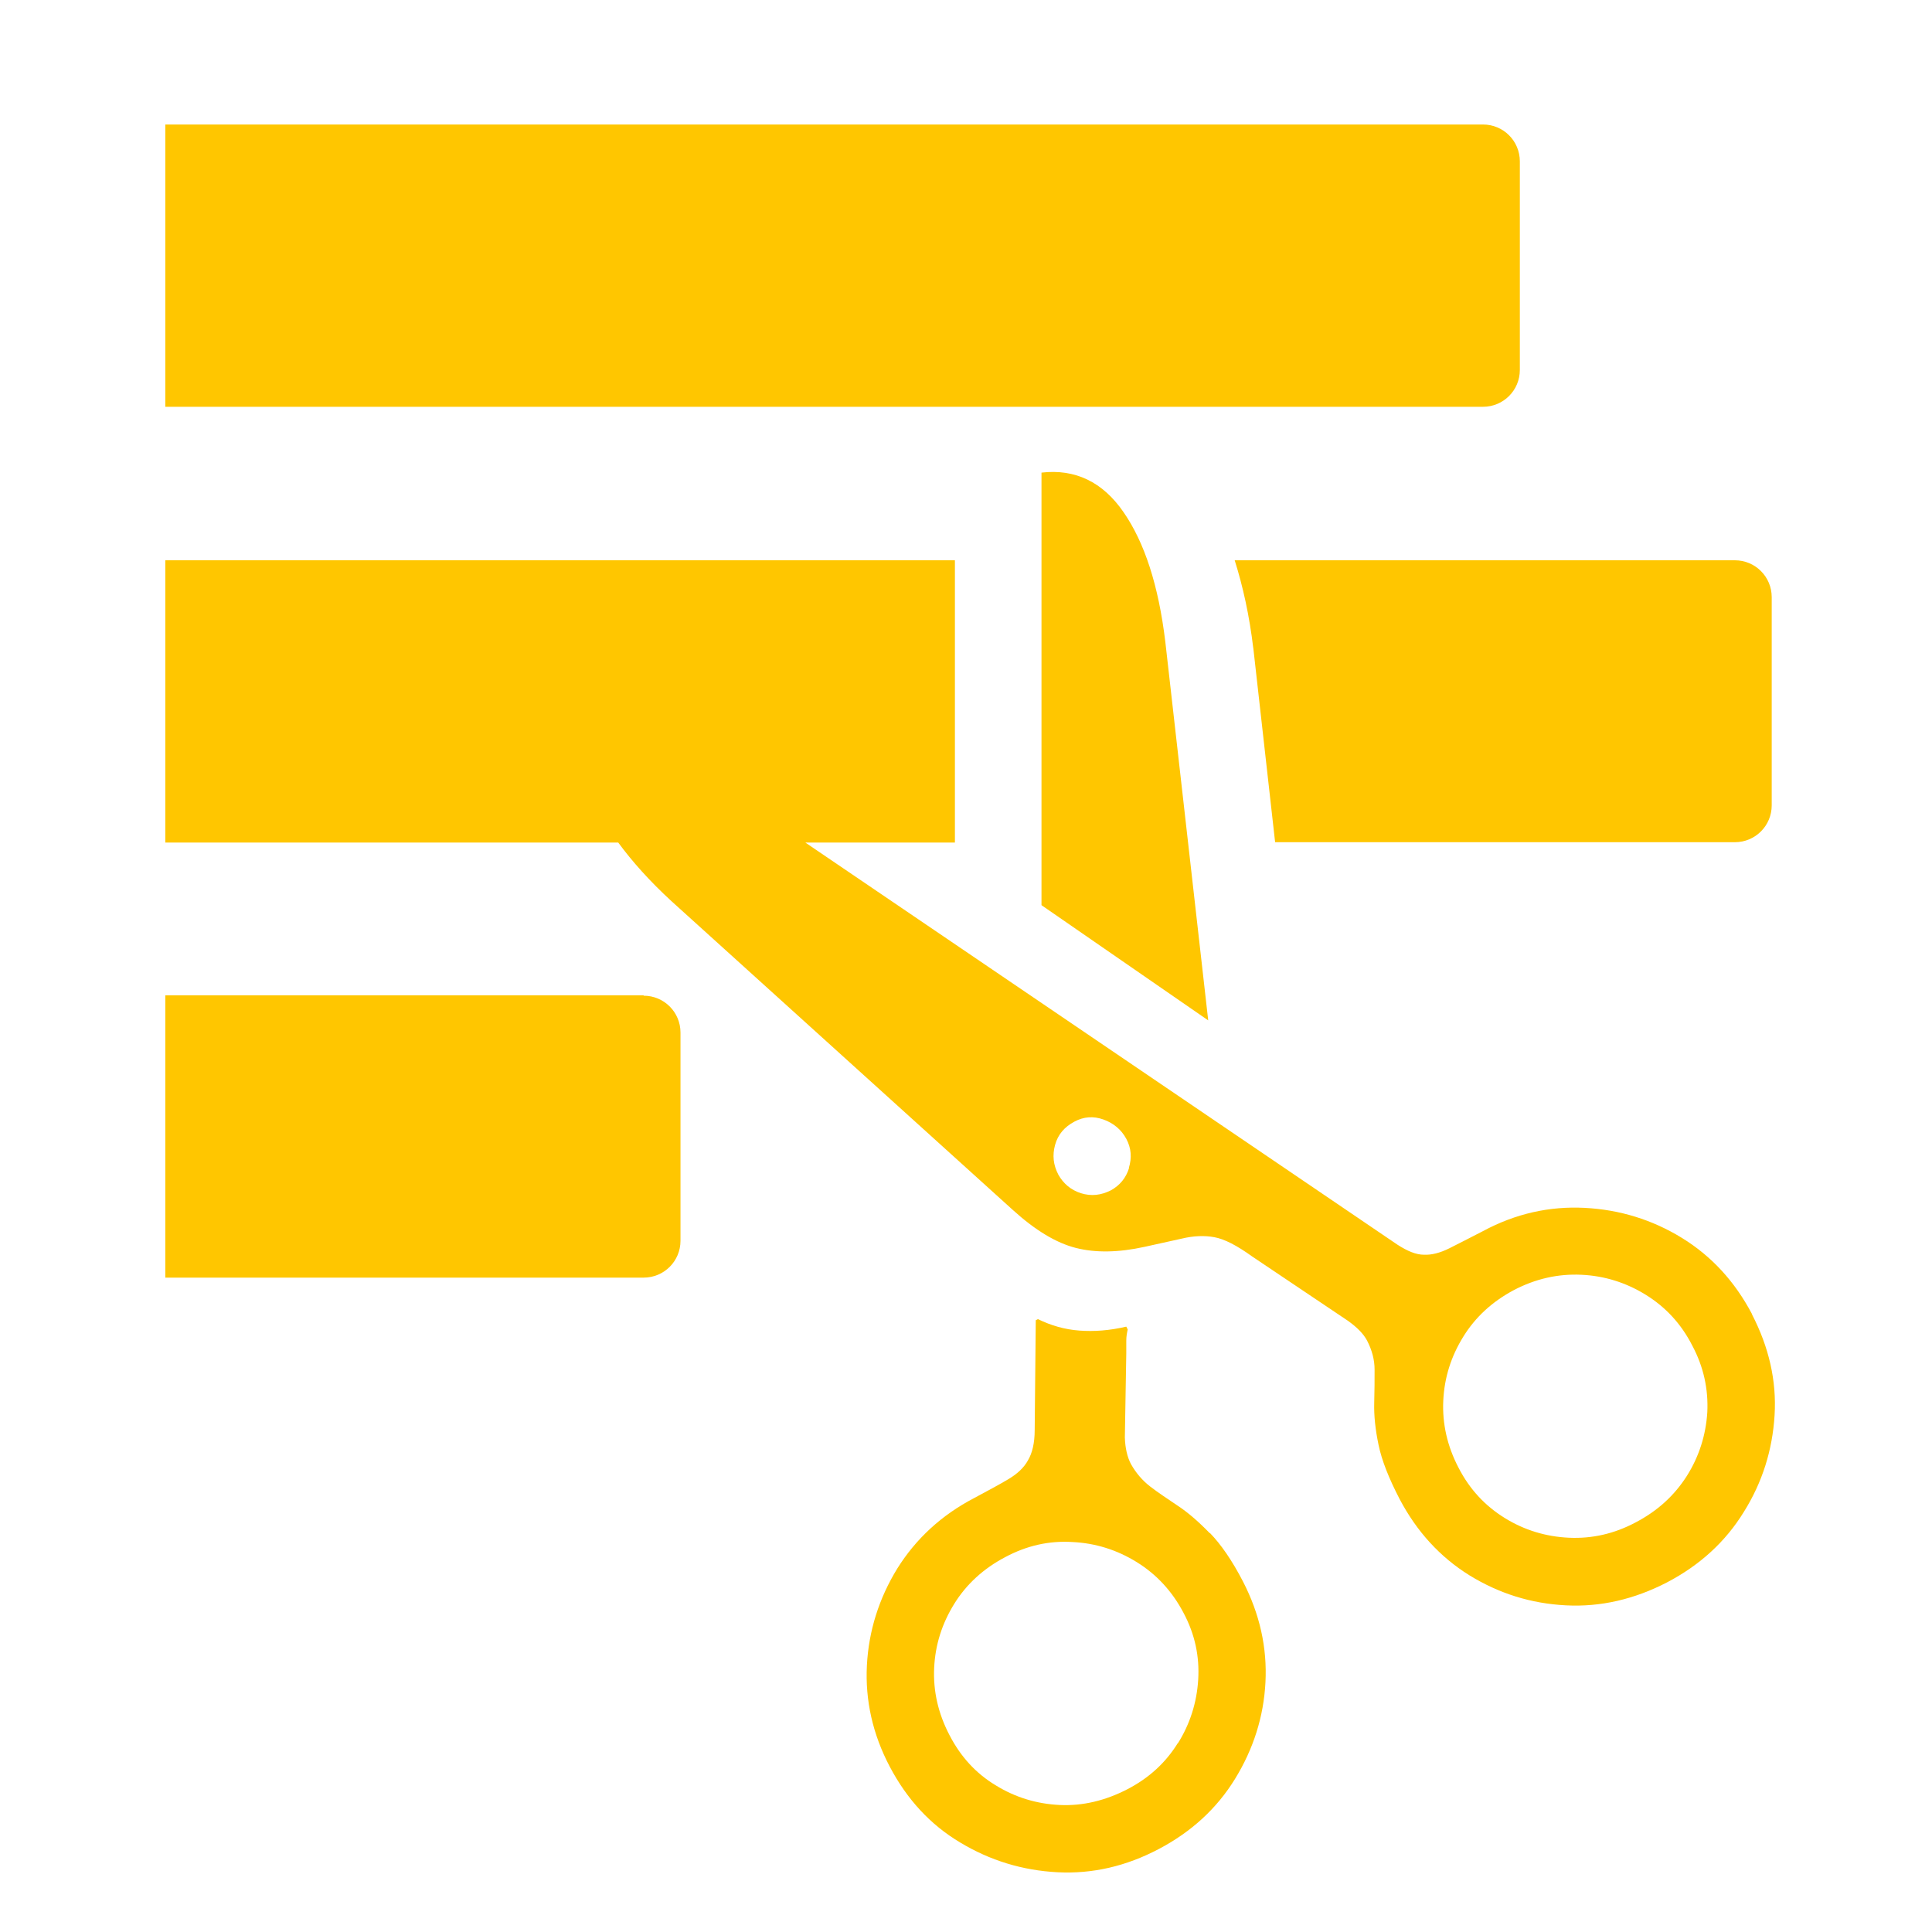
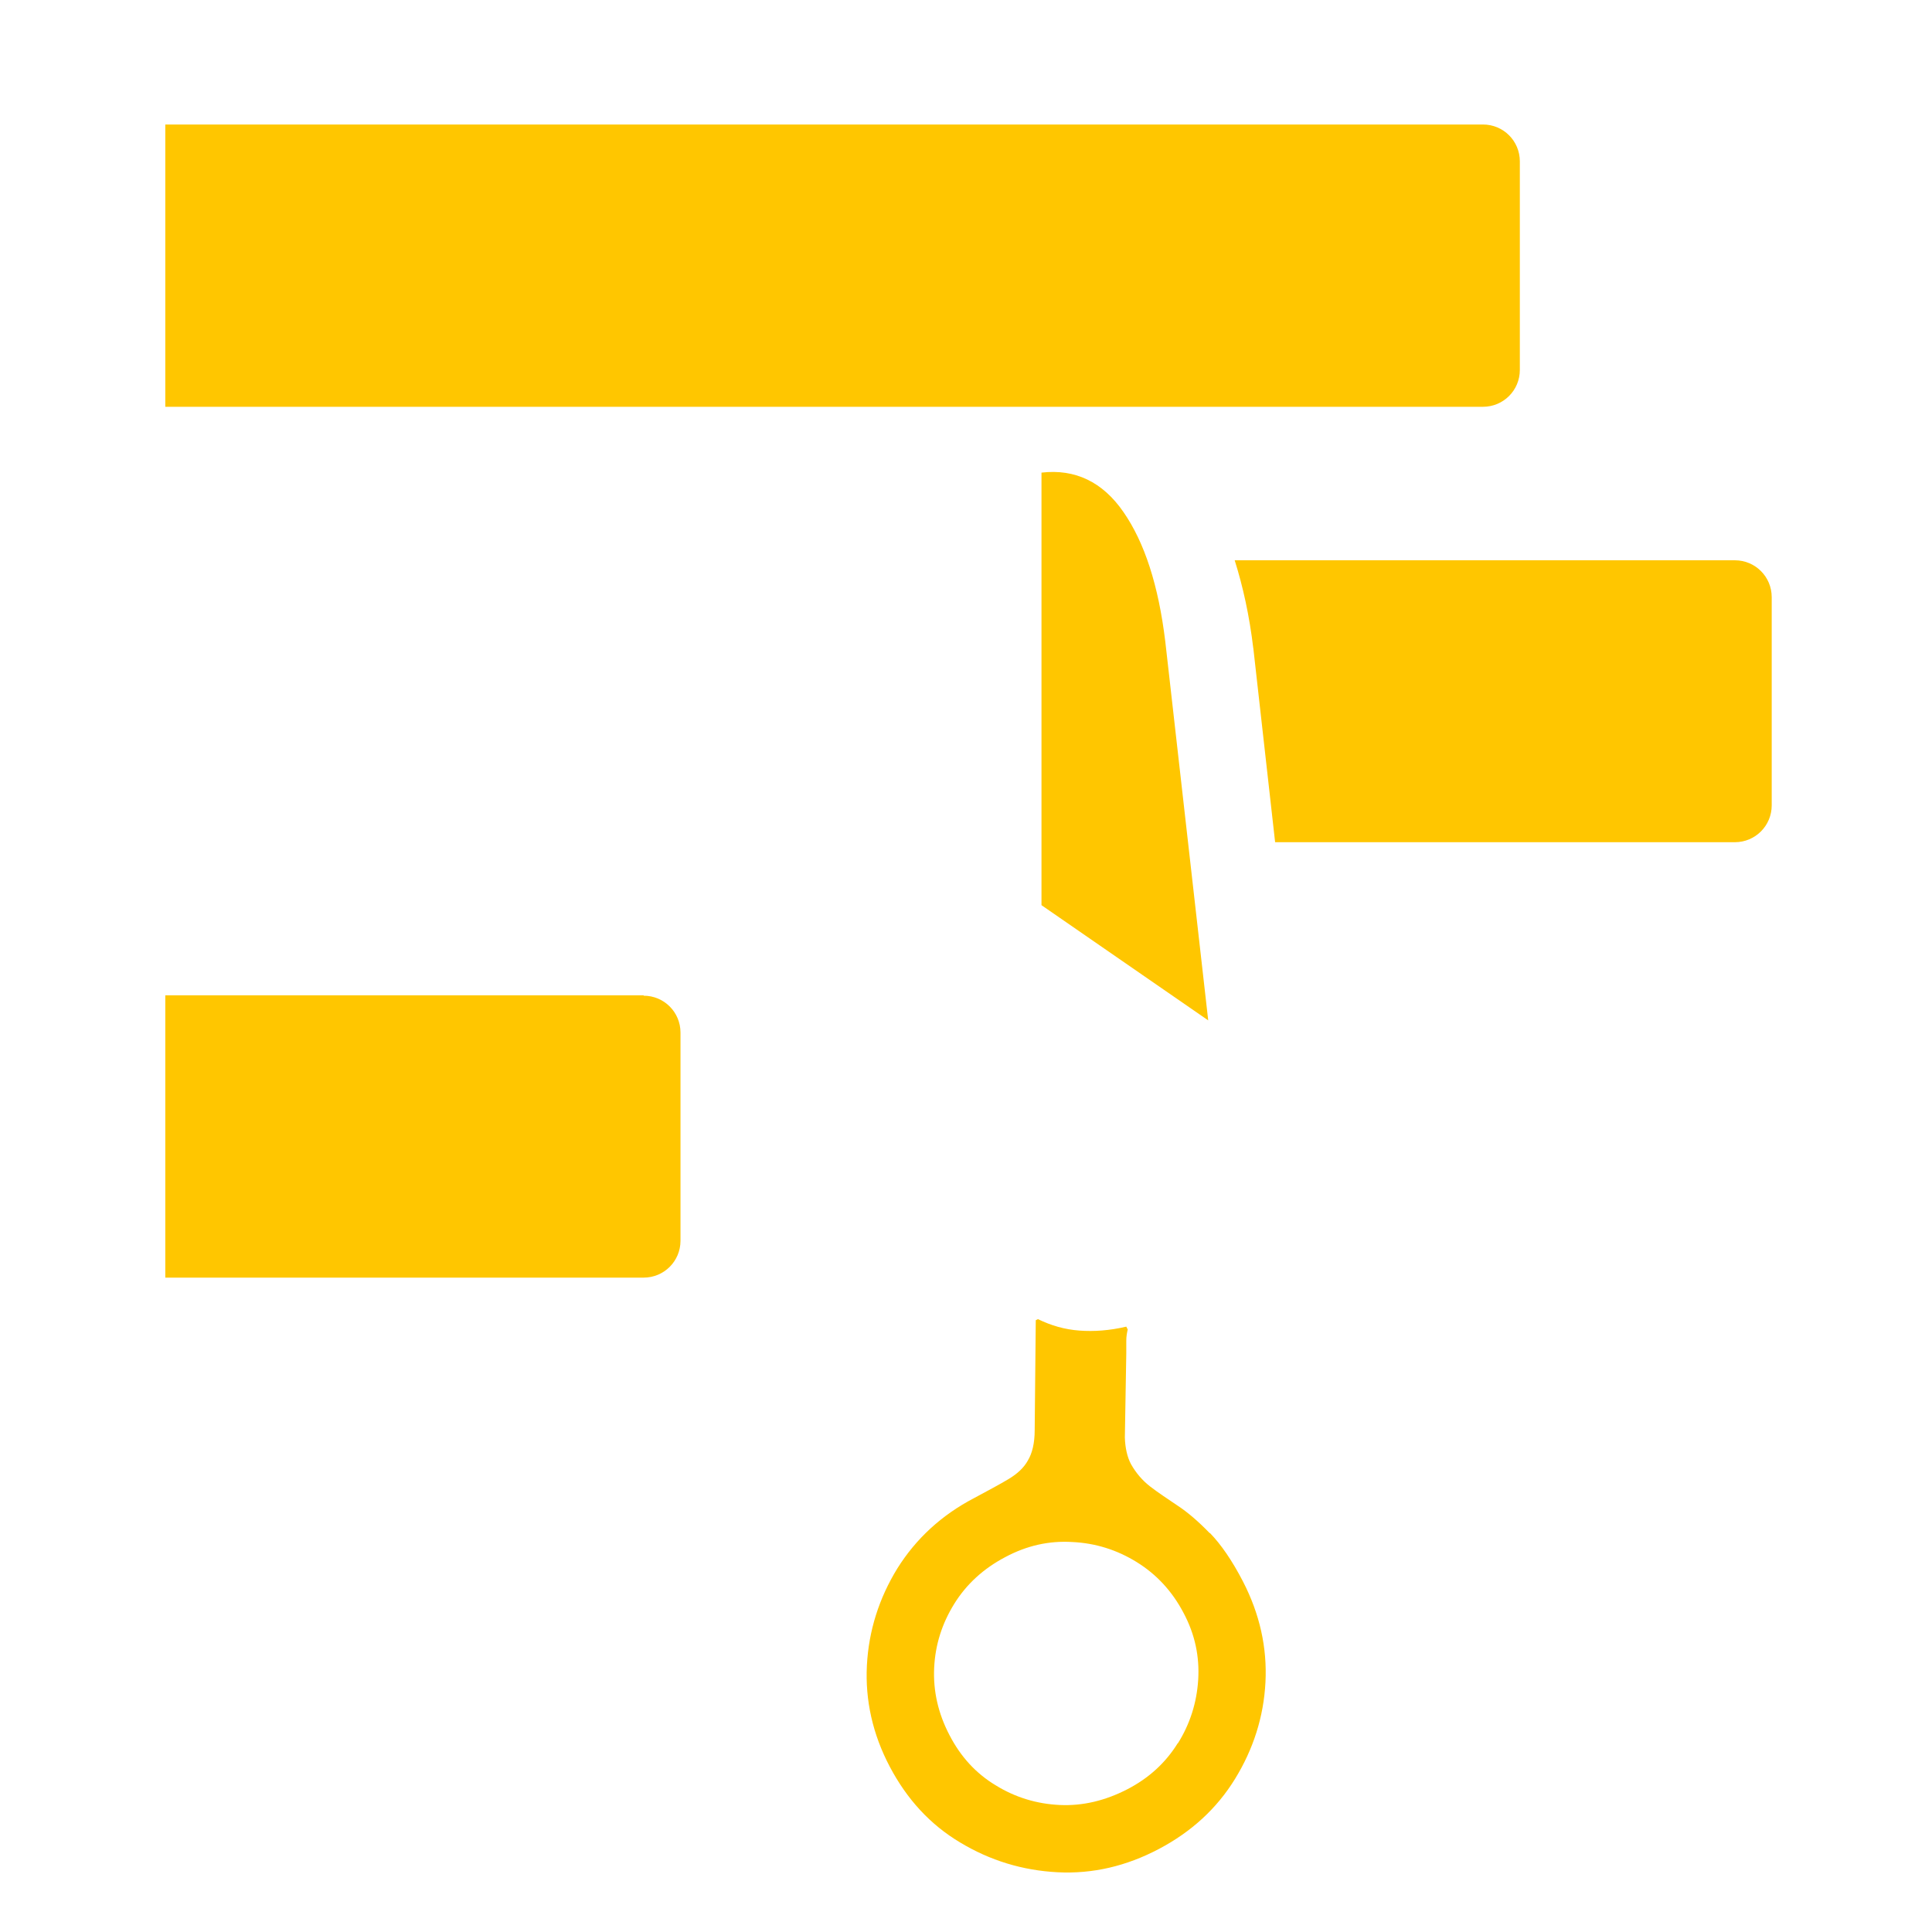
<svg xmlns="http://www.w3.org/2000/svg" id="Layer_1" data-name="Layer 1" viewBox="0 0 54 54">
  <defs>
    <style>
      .cls-1 {
        fill: none;
      }

      .cls-2 {
        fill: #ffc600;
      }
    </style>
  </defs>
  <rect class="cls-1" width="54" height="54" />
  <g>
    <path class="cls-2" d="m42.48,10.33v-5.82c0-.57-.46-1.03-1.03-1.03H4.62v7.89h36.83c.57,0,1.03-.46,1.03-1.03Z" />
    <path class="cls-2" d="m17.99,27.82H4.62v7.89h13.37c.57,0,1.03-.46,1.03-1.03v-5.82c0-.57-.46-1.03-1.03-1.03Z" />
    <path class="cls-2" d="m35.03,18.11l.61,5.43h12.85c.57,0,1.03-.46,1.03-1.03v-5.82c0-.57-.46-1.03-1.03-1.03h-13.98c.23.73.41,1.54.52,2.46Z" />
    <path class="cls-2" d="m33.81,42.85c-.31-.32-.61-.58-.9-.77-.28-.19-.54-.36-.76-.53s-.4-.38-.54-.63c-.1-.19-.16-.44-.17-.74l.04-2.35c0-.13,0-.25,0-.36,0-.12.02-.22.04-.31l-.04-.08c-.47.11-.9.14-1.31.11-.41-.03-.79-.14-1.16-.32l-.06.03-.03,3.07c0,.37-.07.65-.19.85-.11.2-.29.37-.54.52-.25.15-.57.32-.96.53-.92.48-1.63,1.14-2.15,1.97-.51.83-.8,1.74-.85,2.71-.05.97.16,1.92.64,2.83.48.91,1.13,1.62,1.97,2.12.83.5,1.74.78,2.72.83.98.05,1.92-.17,2.83-.65.91-.48,1.62-1.13,2.13-1.96.51-.83.8-1.73.85-2.7.05-.97-.16-1.91-.63-2.82-.3-.58-.61-1.03-.92-1.35Zm-.89,5.87c-.34.55-.81.98-1.41,1.29-.62.32-1.25.47-1.89.44-.64-.03-1.24-.21-1.79-.55-.55-.33-.98-.8-1.29-1.4-.32-.61-.46-1.24-.43-1.88.03-.65.22-1.24.56-1.79.34-.55.82-.99,1.43-1.31.6-.32,1.22-.46,1.87-.42.65.03,1.25.22,1.8.56.55.34.99.81,1.31,1.42.32.6.45,1.22.41,1.87-.04.64-.23,1.24-.57,1.78Z" />
-     <path class="cls-2" d="m48.97,36.73c-.48-.91-1.13-1.62-1.96-2.13-.83-.51-1.74-.79-2.72-.84-.98-.05-1.93.16-2.84.65-.37.19-.68.35-.94.48-.26.13-.5.19-.71.18-.22,0-.46-.1-.74-.28l-16.55-11.24h4.18v-7.89H4.62v7.89h12.66c.39.53.88,1.08,1.49,1.64l9.54,8.63c.63.57,1.21.92,1.76,1.06.55.14,1.19.13,1.92-.03l1.04-.23c.33-.08.64-.09.91-.04.28.05.63.23,1.06.54l2.68,1.8c.25.18.43.36.53.55.14.27.21.54.21.81,0,.28,0,.59-.01.93-.01.35.03.74.12,1.17.09.44.29.94.59,1.52.48.91,1.13,1.62,1.95,2.13.83.51,1.72.79,2.7.84.97.05,1.91-.17,2.82-.64.92-.48,1.64-1.14,2.15-1.97.52-.83.8-1.73.86-2.7.06-.97-.16-1.91-.63-2.82Zm-17.41-4.09c-.09.29-.26.49-.51.63-.28.14-.55.17-.84.08-.28-.09-.49-.27-.63-.52-.14-.27-.17-.54-.09-.83.08-.29.26-.5.54-.65.26-.14.53-.16.81-.06.28.1.5.28.64.54.14.26.16.53.07.82Zm15.59,8.61c-.35.55-.82.98-1.43,1.3-.6.32-1.22.46-1.87.43-.64-.03-1.24-.21-1.79-.55-.55-.34-.98-.8-1.29-1.4-.32-.61-.46-1.24-.43-1.88.03-.65.22-1.24.56-1.79.34-.55.81-.98,1.41-1.3.61-.32,1.24-.46,1.89-.43.65.03,1.25.22,1.8.56.55.34.99.81,1.3,1.42.32.6.45,1.22.42,1.86-.04.64-.23,1.24-.57,1.78Z" />
    <path class="cls-2" d="m29.11,13.22v12.08s4.66,3.22,4.66,3.22l-1.2-10.59c-.19-1.57-.58-2.77-1.17-3.62-.58-.84-1.35-1.21-2.29-1.1Z" />
  </g>
</svg>